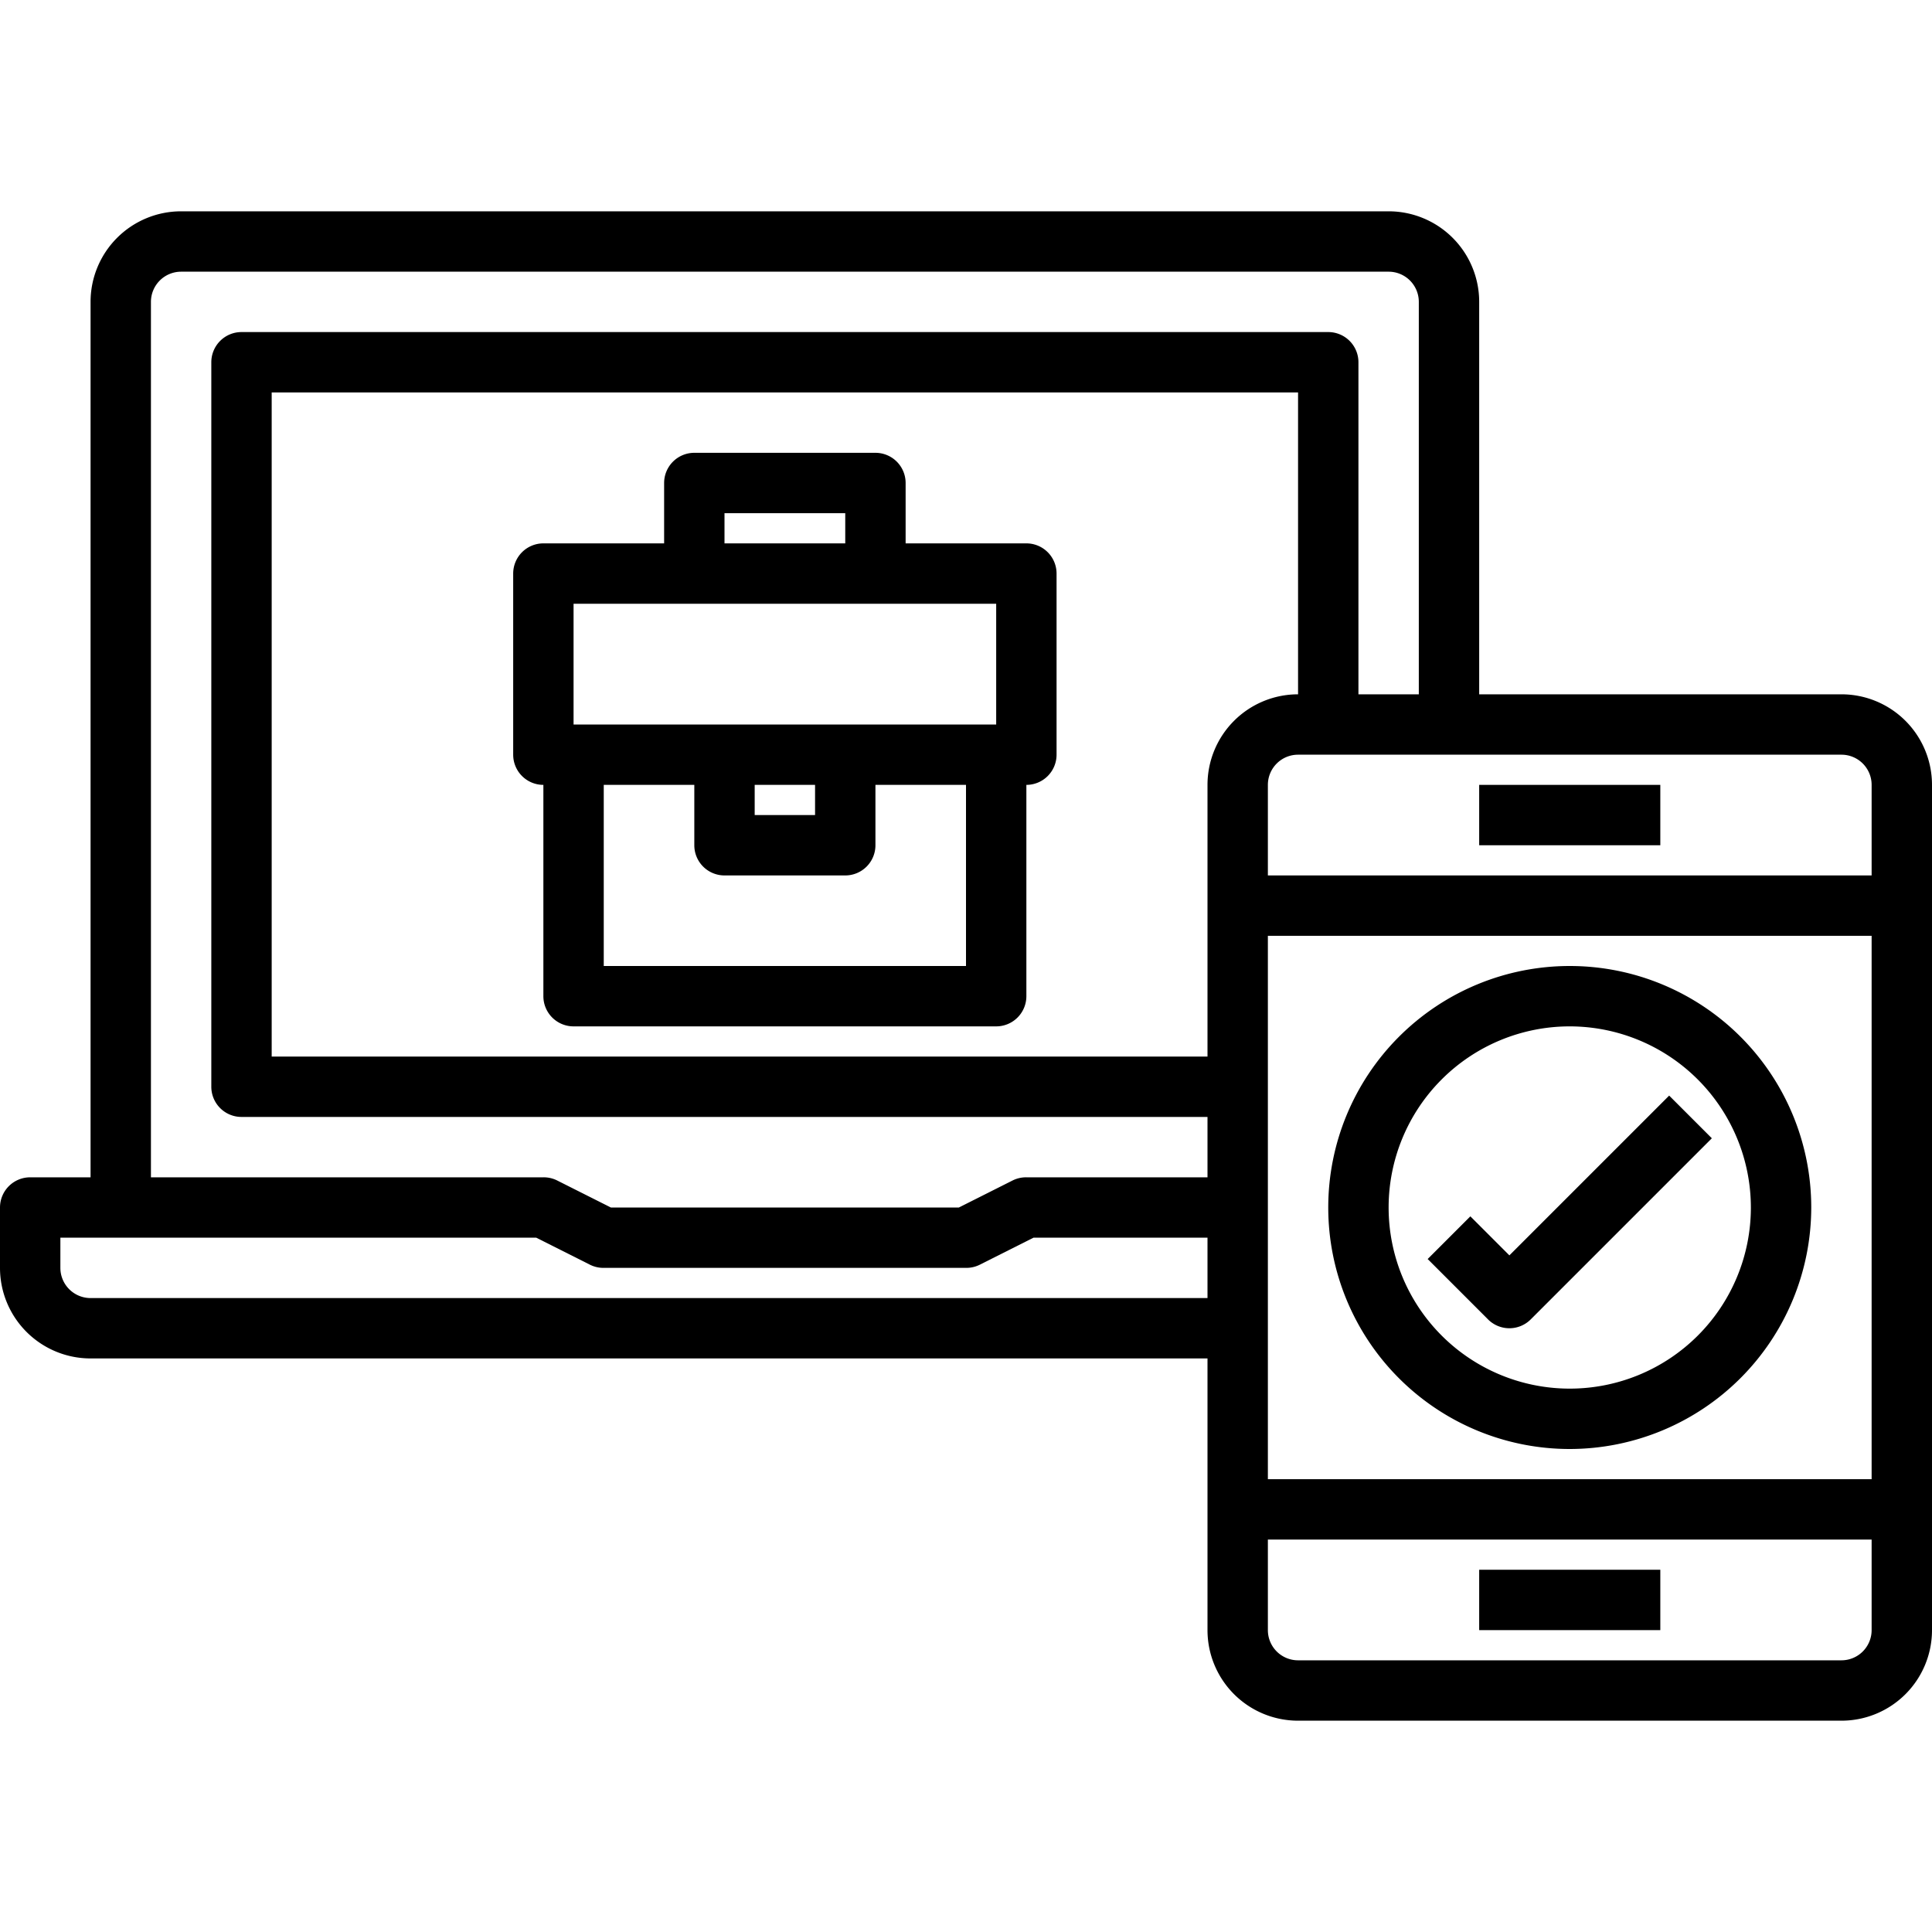
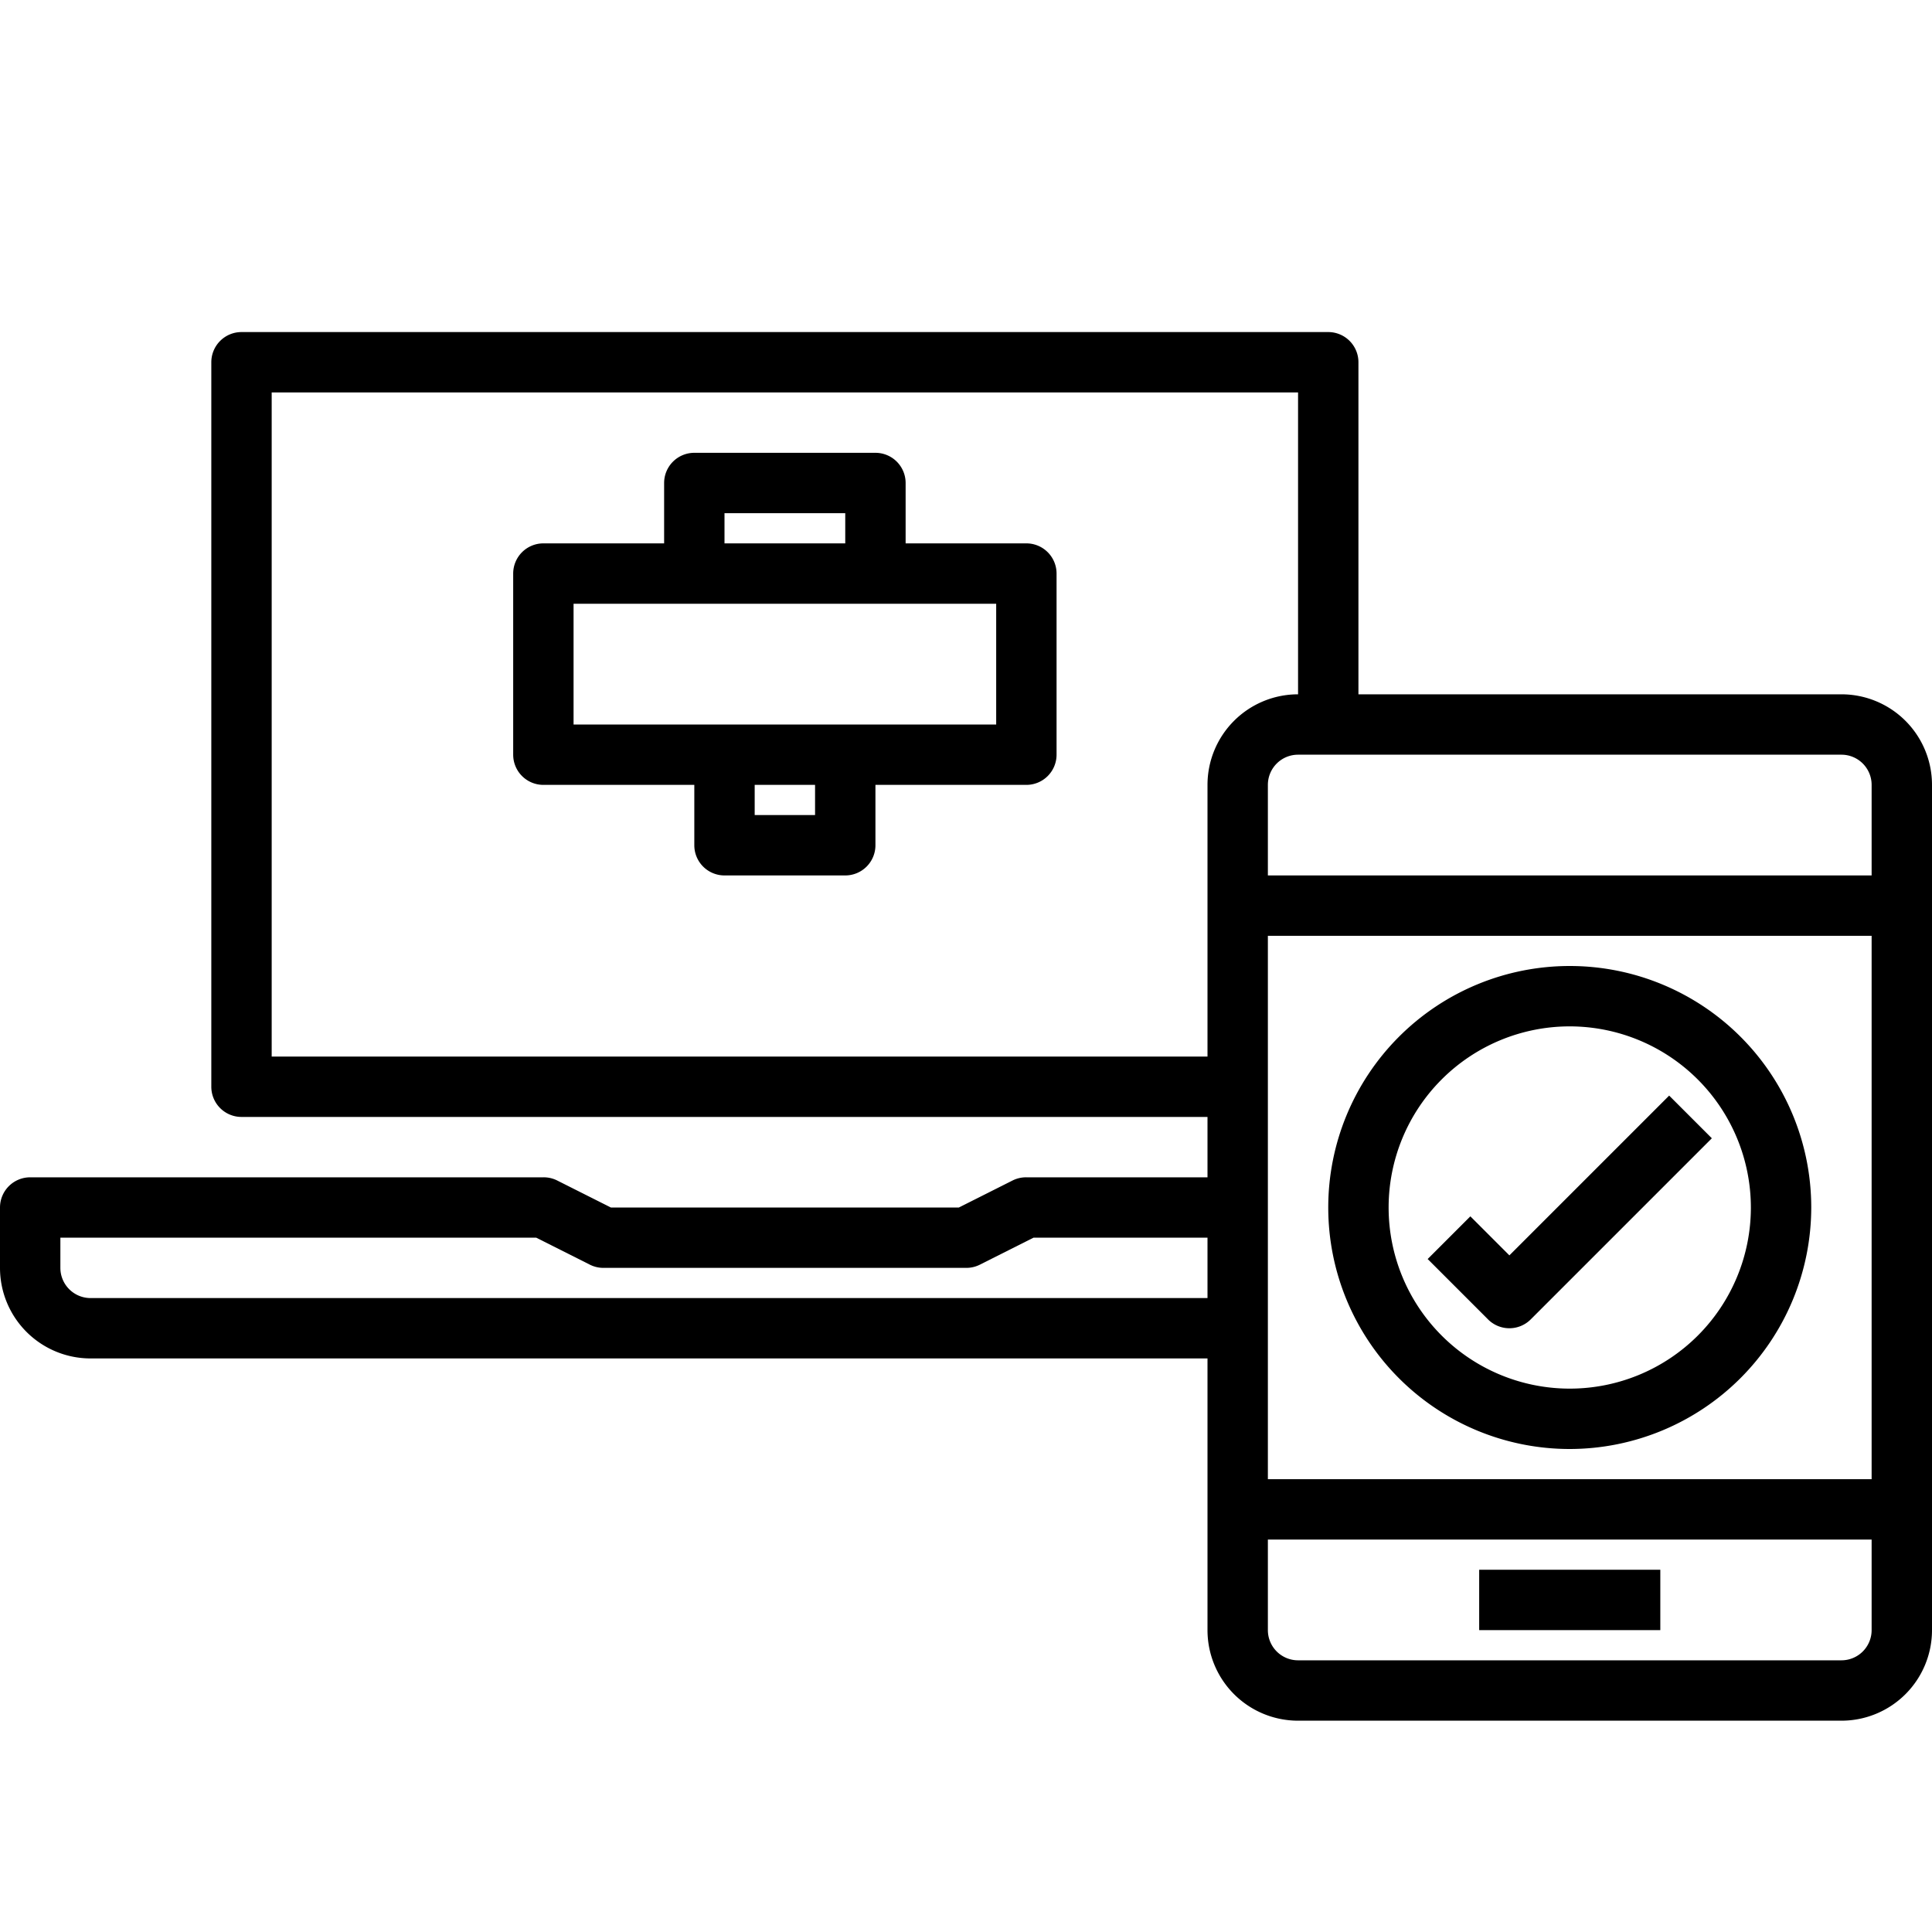
<svg xmlns="http://www.w3.org/2000/svg" height="512" viewBox="0 0 64 64" width="512">
  <g id="_19-equipment" data-name="19-equipment">
-     <path d="m5 40h-2v-30a3 3 0 0 1 3-3h40a3 3 0 0 1 3 3v14h-2v-14a1 1 0 0 0 -1-1h-40a1 1 0 0 0 -1 1z" />
    <path d="m41 45h-38a3 3 0 0 1 -3-3v-2a1 1 0 0 1 1-1h17a1 1 0 0 1 .447.1l1.789.9h11.528l1.789-.9a1 1 0 0 1 .447-.1h7v2h-6.764l-1.789.9a1 1 0 0 1 -.447.1h-12a1 1 0 0 1 -.447-.1l-1.789-.9h-15.764v1a1 1 0 0 0 1 1h38z" />
    <path d="m41 37h-33a1 1 0 0 1 -1-1v-24a1 1 0 0 1 1-1h36a1 1 0 0 1 1 1v12h-2v-11h-34v22h32z" />
    <path d="m61 57h-18a3 3 0 0 1 -3-3v-28a3 3 0 0 1 3-3h18a3 3 0 0 1 3 3v28a3 3 0 0 1 -3 3zm-18-32a1 1 0 0 0 -1 1v28a1 1 0 0 0 1 1h18a1 1 0 0 0 1-1v-28a1 1 0 0 0 -1-1z" />
-     <path d="m49 26h6v2h-6z" />
    <path d="m41 29h22v2h-22z" />
-     <path d="m49 52h6v2h-6z" />
+     <path d="m49 52h6v2h-6" />
    <path d="m41 49h22v2h-22z" />
    <path d="m34 26h-16a1 1 0 0 1 -1-1v-6a1 1 0 0 1 1-1h16a1 1 0 0 1 1 1v6a1 1 0 0 1 -1 1zm-15-2h14v-4h-14z" />
-     <path d="m33 34h-14a1 1 0 0 1 -1-1v-8h2v7h12v-7h2v8a1 1 0 0 1 -1 1z" />
    <path d="m30 19h-2v-2h-4v2h-2v-3a1 1 0 0 1 1-1h6a1 1 0 0 1 1 1z" />
    <path d="m28 29h-4a1 1 0 0 1 -1-1v-3h2v2h2v-2h2v3a1 1 0 0 1 -1 1z" />
    <path d="m52 48a8 8 0 1 1 8-8 8.009 8.009 0 0 1 -8 8zm0-14a6 6 0 1 0 6 6 6.006 6.006 0 0 0 -6-6z" />
    <path d="m50 44a1 1 0 0 1 -.707-.293l-2-2 1.414-1.414 1.293 1.293 5.293-5.293 1.414 1.414-6 6a1 1 0 0 1 -.707.293z" />
  </g>
</svg>